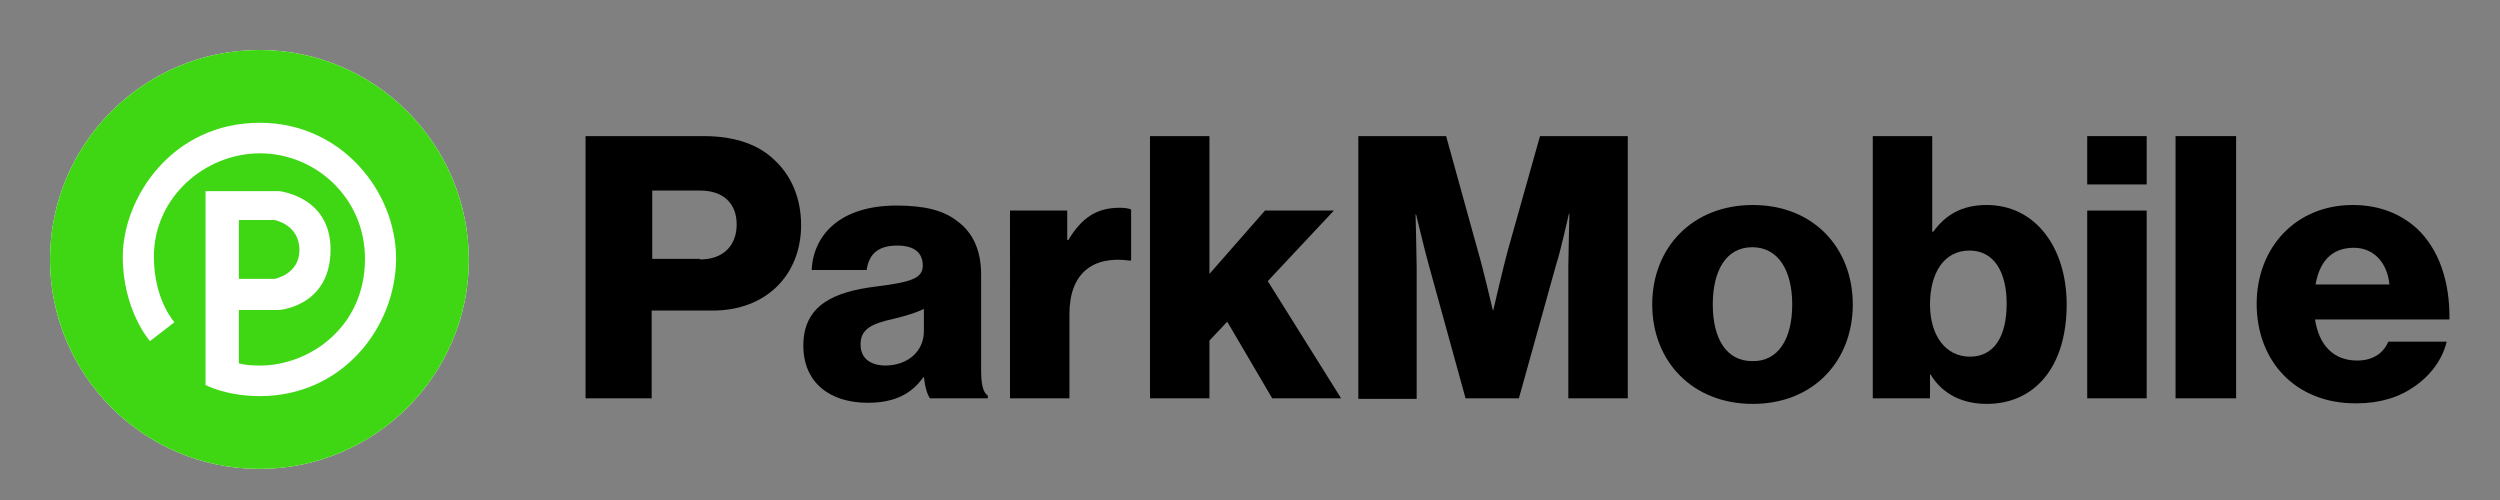
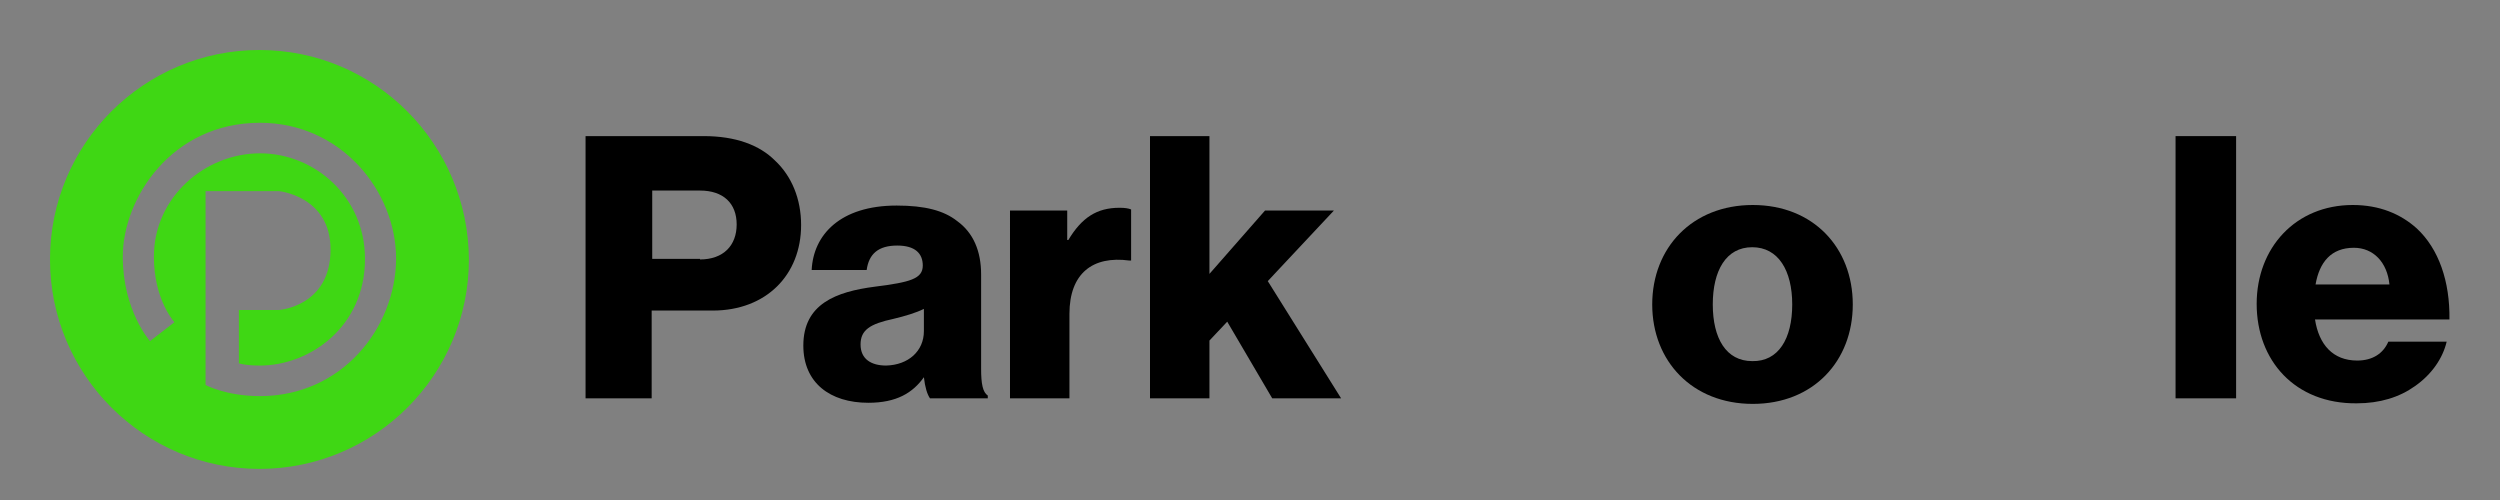
<svg xmlns="http://www.w3.org/2000/svg" version="1.1" id="Layer_1" x="0px" y="0px" viewBox="0 0 450 90" style="enable-background:new 0 0 450 90;" xml:space="preserve">
  <rect x="0" y="0" width="450" height="90" fill="#808080" stroke="none" />
  <style type="text/css">
	.st0{fill:#FFFFFF;}
	.st1{fill:#3FD714;}
</style>
  <g>
-     <path class="st0" d="M46.7,9C25.9,9,9,25.9,9,46.7c0,20.8,16.9,37.7,37.7,37.7c20.8,0,37.7-16.9,37.7-37.7C84.3,25.9,67.5,9,46.7,9   " />
    <path class="st1" d="M46.7,9C25.9,9,9,25.9,9,46.7c0,20.8,16.9,37.7,37.7,37.7c20.8,0,37.7-16.9,37.7-37.7C84.3,25.9,67.5,9,46.7,9    M46.8,71.3c-6.1,0-9.8-2-9.8-2V34.4h13.2c0,0,9.3,0.9,9.3,10.5c0,10.3-9.3,10.9-9.3,10.9h-7.2v9.6c0,0,1.1,0.4,3.8,0.4   c8.9,0,18.9-6.9,18.9-19.2c0-11.1-9-19-18.9-19c-9.9,0-19.1,7.9-19.1,18.6c0,7.8,3.7,11.8,3.7,11.8L27,61.4c0,0-4.9-5.5-4.9-15.2   c0-10.4,8.7-24.1,24.7-24.1c14.6,0,24.5,12.3,24.5,24.5C71.2,59.1,61.5,71.3,46.8,71.3" />
-     <path class="st1" d="M53.9,45c0-4.6-4.5-5.4-4.5-5.4H43v10.6h6.4C49.4,50.2,53.9,49.4,53.9,45" />
    <path d="M105.5,24.5h21.2c5.7,0,10,1.6,12.8,4.4c3,2.8,4.7,6.9,4.7,11.6c0,9-6.3,15.4-15.9,15.4h-11v15.8h-11.9V24.5z M126,46.7   c4.2,0,6.6-2.5,6.6-6.3c0-3.8-2.4-6.1-6.6-6.1h-8.6v12.3H126z" />
-     <path d="M144.6,62.2c0-7.5,5.9-9.7,12.9-10.6c6.3-0.8,8.6-1.4,8.6-3.8c0-2.2-1.4-3.6-4.6-3.6c-3.4,0-5.1,1.5-5.5,4.4h-9.9   c0.3-6.3,5.1-11.6,15.3-11.6c5.1,0,8.5,0.9,10.9,2.8c2.9,2.1,4.3,5.4,4.3,9.6v17c0,2.7,0.3,4.2,1.2,4.8v0.5h-10.4   c-0.5-0.7-0.9-2-1.1-3.8h-0.1c-2,2.8-4.9,4.6-10,4.6C149.4,72.5,144.6,68.9,144.6,62.2 M166.3,59.6v-4c-1.4,0.7-3.4,1.3-5.5,1.8   c-4.2,0.9-5.9,2-5.9,4.6c0,2.7,2,3.8,4.6,3.8C163.5,65.7,166.3,63.2,166.3,59.6" />
+     <path d="M144.6,62.2c0-7.5,5.9-9.7,12.9-10.6c6.3-0.8,8.6-1.4,8.6-3.8c0-2.2-1.4-3.6-4.6-3.6c-3.4,0-5.1,1.5-5.5,4.4h-9.9   c0.3-6.3,5.1-11.6,15.3-11.6c5.1,0,8.5,0.9,10.9,2.8c2.9,2.1,4.3,5.4,4.3,9.6v17c0,2.7,0.3,4.2,1.2,4.8v0.5h-10.4   c-0.5-0.7-0.9-2-1.1-3.8c-2,2.8-4.9,4.6-10,4.6C149.4,72.5,144.6,68.9,144.6,62.2 M166.3,59.6v-4c-1.4,0.7-3.4,1.3-5.5,1.8   c-4.2,0.9-5.9,2-5.9,4.6c0,2.7,2,3.8,4.6,3.8C163.5,65.7,166.3,63.2,166.3,59.6" />
    <path d="M181.8,37.9h10.3v5.3h0.2c2.4-4,5.1-5.8,9.2-5.8c1,0,1.6,0.1,2.1,0.3v9.2h-0.3c-6.6-0.9-10.8,2.3-10.8,9.6v15.2h-10.7V37.9   z" />
    <polygon points="207,24.5 217.7,24.5 217.7,49.3 227.7,37.9 240.1,37.9 228.2,50.6 241.4,71.7 229,71.7 220.9,57.9 217.7,61.3    217.7,71.7 207,71.7  " />
-     <path d="M244.6,24.5h15.7l5.7,20.6c0.9,3,2.7,10.7,2.7,10.7h0.1c0,0,1.8-7.8,2.6-10.7l5.8-20.6h15.8v47.2h-10.7V47.9   c0-1.9,0.2-9.4,0.2-9.4h-0.1c0,0-1.6,7.1-2.2,8.8l-6.8,24.4h-9.6l-6.7-24.3c-0.5-1.7-2.2-8.8-2.2-8.8h-0.1c0,0,0.2,7.6,0.2,9.5   v23.7h-10.5V24.5z" />
    <path d="M297.4,54.8c0-10.2,7.2-17.9,18.1-17.9c10.9,0,18,7.7,18,17.9c0,10.2-7.1,17.9-18,17.9C304.6,72.7,297.4,65,297.4,54.8    M322.6,54.8c0-6.1-2.5-10.3-7.2-10.3c-4.7,0-7.1,4.2-7.1,10.3c0,6.1,2.4,10.2,7.1,10.2C320.1,65.1,322.6,61,322.6,54.8" />
-     <path d="M347.5,67.4h-0.1v4.3h-10.3V24.5h10.7v17.2h0.2c2.1-2.9,5-4.8,9.6-4.8c8.8,0,14.4,7.7,14.4,17.9c0,11.2-5.7,17.9-14.4,17.9   C353.2,72.7,349.6,70.9,347.5,67.4 M361.2,54.7c0-5.8-2.3-9.6-6.7-9.6c-4.7,0-7.1,4.2-7.1,9.7c0,5.6,2.8,9.4,7.2,9.4   C358.9,64.2,361.2,60.6,361.2,54.7" />
-     <path d="M375.7,24.5h10.7v8.7h-10.7V24.5z M375.7,37.9h10.7v33.8h-10.7V37.9z" />
    <rect x="391.6" y="24.5" width="10.9" height="47.2" />
    <path d="M406.2,54.7c0-10.1,7-17.8,17.3-17.8c4.8,0,8.6,1.6,11.5,4.2c4,3.7,6,9.6,5.9,16.4h-24.2c0.7,4.5,3.2,7.4,7.6,7.4   c2.8,0,4.7-1.3,5.6-3.4h10.5c-0.7,3-2.7,5.9-5.7,8c-2.8,2-6.3,3.1-10.5,3.1C413.1,72.7,406.2,64.9,406.2,54.7 M430.1,51.2   c-0.4-4-2.9-6.6-6.4-6.6c-4.1,0-6.2,2.6-6.9,6.6H430.1z" />
  </g>
</svg>